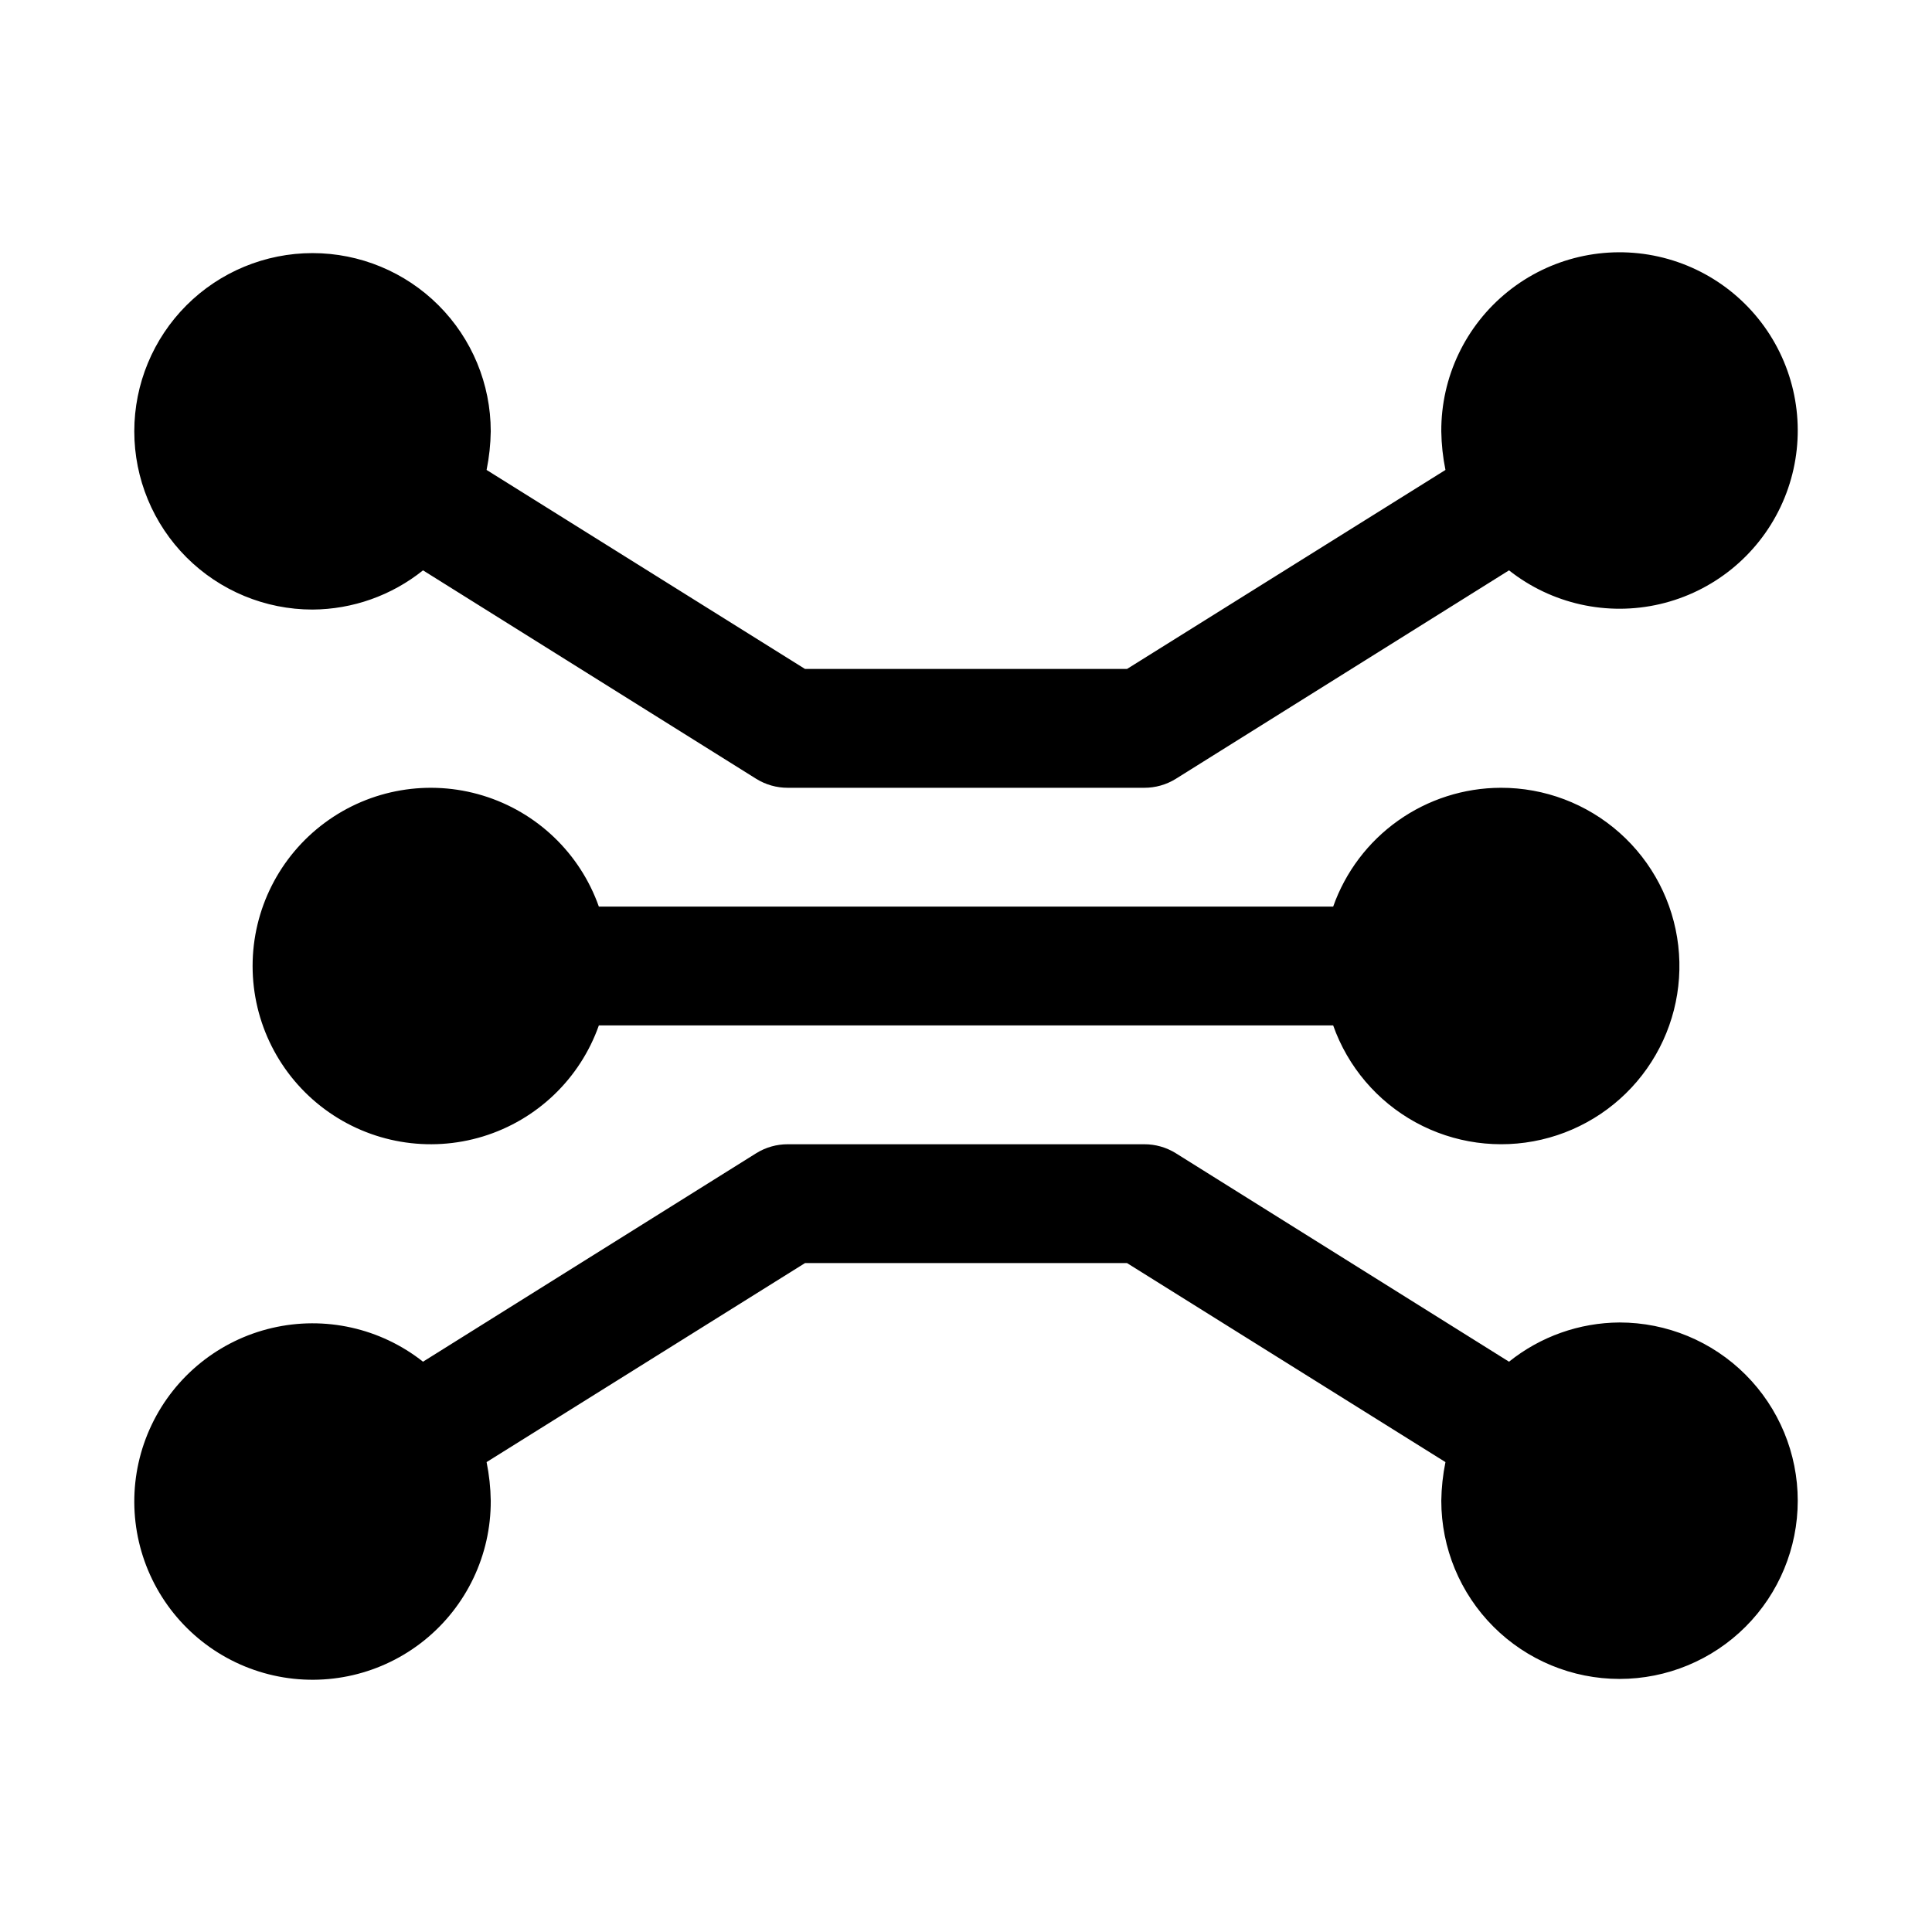
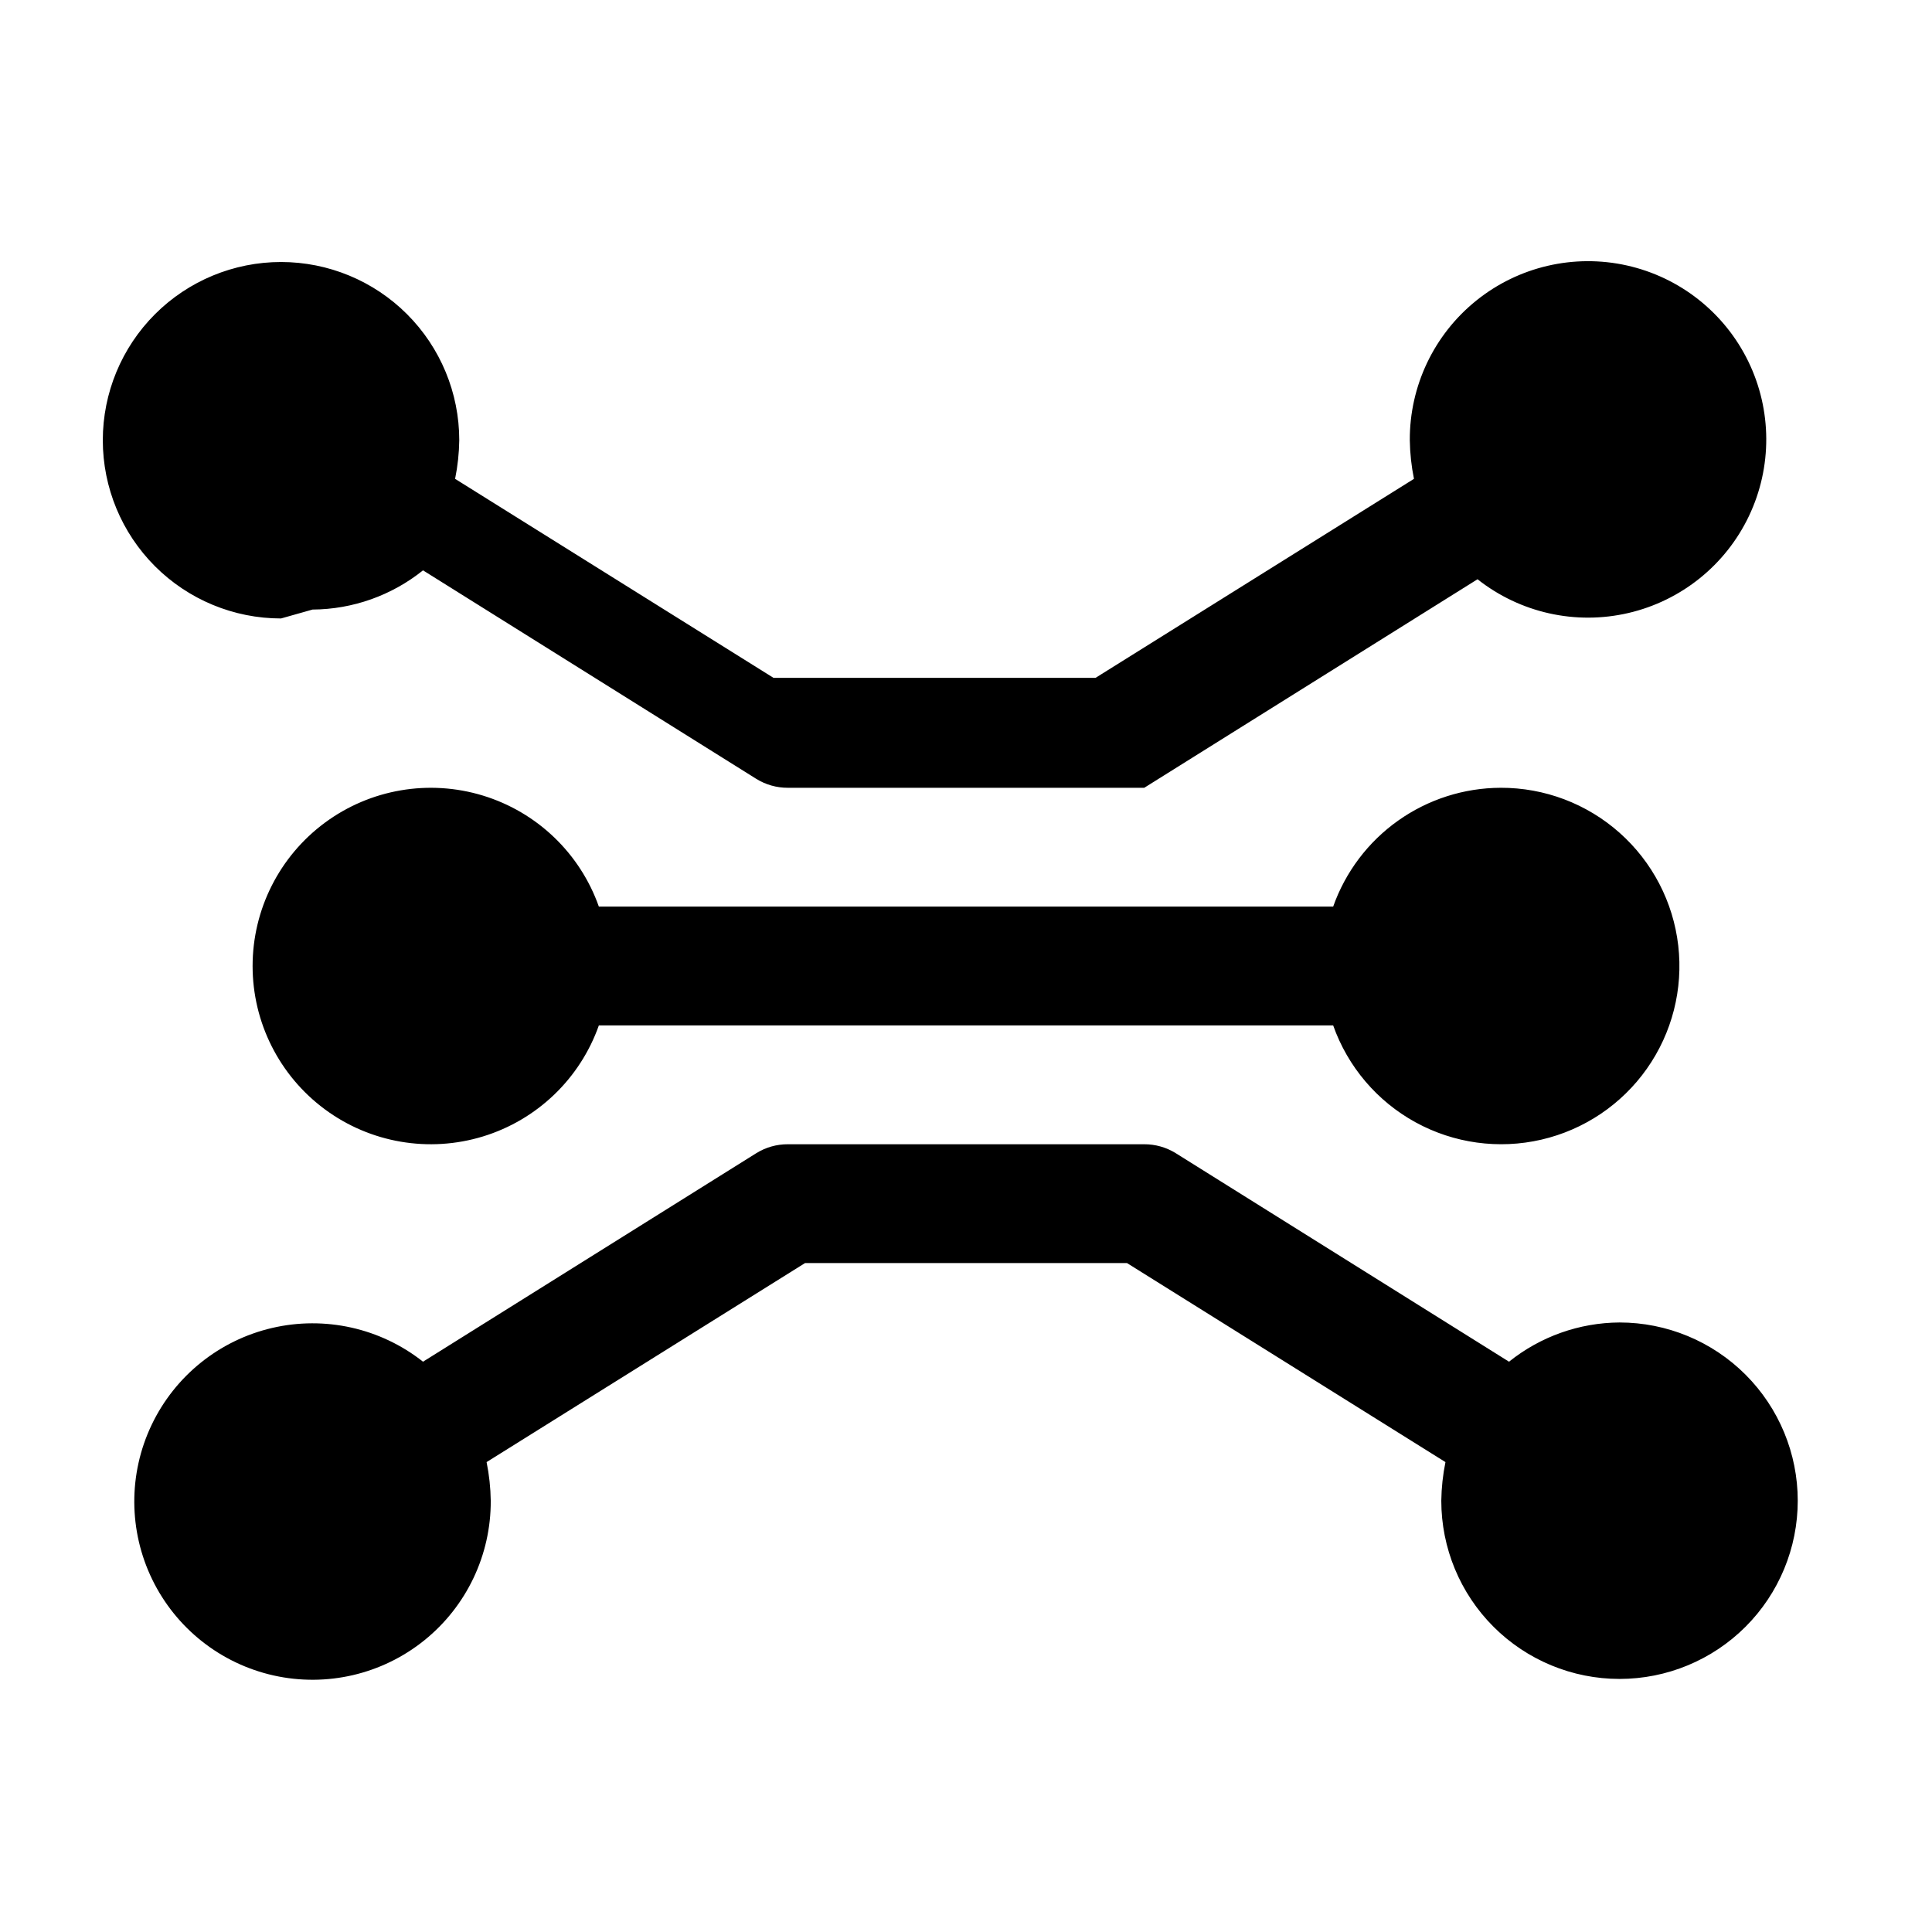
<svg xmlns="http://www.w3.org/2000/svg" fill="#000000" width="800px" height="800px" version="1.1" viewBox="144 144 512 512">
-   <path d="m541.7 352.77c11.609-0.031 22.824 4.211 31.504 11.926 8.68 7.711 14.215 18.348 15.547 29.879 1.336 11.535-1.625 23.156-8.316 32.645-6.688 9.488-16.641 16.18-27.949 18.797-11.312 2.621-23.191 0.98-33.367-4.602-10.18-5.586-17.945-14.723-21.816-25.668h-194.6c-4.992 14.121-16.383 25.035-30.707 29.422-14.32 4.383-29.871 1.715-41.91-7.191-12.043-8.906-19.145-22.996-19.145-37.973s7.102-29.066 19.145-37.973c12.039-8.906 27.59-11.574 41.91-7.191 14.324 4.383 25.715 15.297 30.707 29.418h194.6c3.25-9.188 9.258-17.145 17.207-22.781 7.949-5.637 17.445-8.68 27.191-8.707zm-314.88-47.23c10.656-0.062 20.977-3.727 29.285-10.391l88.324 55.262c2.504 1.551 5.398 2.371 8.344 2.359h94.465c2.949 0.012 5.84-0.809 8.344-2.359l88.324-55.262c11.277 8.91 26 12.203 40 8.941 14-3.262 25.754-12.723 31.93-25.699 6.18-12.98 6.109-28.066-0.184-40.988-6.297-12.922-18.133-22.273-32.16-25.41-14.031-3.133-28.723 0.289-39.918 9.305-11.199 9.012-17.684 22.637-17.617 37.008 0.051 3.438 0.418 6.867 1.105 10.234l-84.391 52.742h-85.332l-84.387-52.742c0.684-3.367 1.055-6.797 1.102-10.234 0-12.527-4.977-24.539-13.836-33.398-8.855-8.855-20.871-13.832-33.398-13.832-12.523 0-24.539 4.977-33.398 13.832-8.855 8.859-13.832 20.871-13.832 33.398 0 12.527 4.977 24.543 13.832 33.398 8.859 8.859 20.875 13.836 33.398 13.836zm346.37 188.93c-10.656 0.062-20.973 3.727-29.285 10.395l-88.324-55.262c-2.504-1.555-5.394-2.371-8.344-2.363h-94.465c-2.945-0.008-5.84 0.809-8.344 2.363l-88.324 55.262c-11.277-8.914-26-12.203-40-8.941-14 3.262-25.75 12.719-31.93 25.699-6.18 12.977-6.109 28.062 0.184 40.984 6.297 12.922 18.133 22.277 32.164 25.41 14.027 3.137 28.719-0.289 39.918-9.305 11.195-9.012 17.68-22.633 17.613-37.008-0.047-3.438-0.418-6.863-1.102-10.234l84.387-52.742h85.332l84.387 52.742h0.004c-0.688 3.371-1.055 6.797-1.105 10.234 0 12.527 4.977 24.539 13.836 33.398 8.859 8.855 20.871 13.832 33.398 13.832s24.539-4.977 33.398-13.832c8.855-8.859 13.832-20.871 13.832-33.398 0-12.527-4.977-24.539-13.832-33.398-8.859-8.859-20.871-13.836-33.398-13.836z" />
+   <path d="m541.7 352.77c11.609-0.031 22.824 4.211 31.504 11.926 8.68 7.711 14.215 18.348 15.547 29.879 1.336 11.535-1.625 23.156-8.316 32.645-6.688 9.488-16.641 16.18-27.949 18.797-11.312 2.621-23.191 0.98-33.367-4.602-10.18-5.586-17.945-14.723-21.816-25.668h-194.6c-4.992 14.121-16.383 25.035-30.707 29.422-14.32 4.383-29.871 1.715-41.91-7.191-12.043-8.906-19.145-22.996-19.145-37.973s7.102-29.066 19.145-37.973c12.039-8.906 27.59-11.574 41.91-7.191 14.324 4.383 25.715 15.297 30.707 29.418h194.6c3.25-9.188 9.258-17.145 17.207-22.781 7.949-5.637 17.445-8.68 27.191-8.707zm-314.88-47.23c10.656-0.062 20.977-3.727 29.285-10.391l88.324 55.262c2.504 1.551 5.398 2.371 8.344 2.359h94.465l88.324-55.262c11.277 8.91 26 12.203 40 8.941 14-3.262 25.754-12.723 31.93-25.699 6.18-12.98 6.109-28.066-0.184-40.988-6.297-12.922-18.133-22.273-32.16-25.41-14.031-3.133-28.723 0.289-39.918 9.305-11.199 9.012-17.684 22.637-17.617 37.008 0.051 3.438 0.418 6.867 1.105 10.234l-84.391 52.742h-85.332l-84.387-52.742c0.684-3.367 1.055-6.797 1.102-10.234 0-12.527-4.977-24.539-13.836-33.398-8.855-8.855-20.871-13.832-33.398-13.832-12.523 0-24.539 4.977-33.398 13.832-8.855 8.859-13.832 20.871-13.832 33.398 0 12.527 4.977 24.543 13.832 33.398 8.859 8.859 20.875 13.836 33.398 13.836zm346.37 188.93c-10.656 0.062-20.973 3.727-29.285 10.395l-88.324-55.262c-2.504-1.555-5.394-2.371-8.344-2.363h-94.465c-2.945-0.008-5.84 0.809-8.344 2.363l-88.324 55.262c-11.277-8.914-26-12.203-40-8.941-14 3.262-25.75 12.719-31.93 25.699-6.18 12.977-6.109 28.062 0.184 40.984 6.297 12.922 18.133 22.277 32.164 25.41 14.027 3.137 28.719-0.289 39.918-9.305 11.195-9.012 17.68-22.633 17.613-37.008-0.047-3.438-0.418-6.863-1.102-10.234l84.387-52.742h85.332l84.387 52.742h0.004c-0.688 3.371-1.055 6.797-1.105 10.234 0 12.527 4.977 24.539 13.836 33.398 8.859 8.855 20.871 13.832 33.398 13.832s24.539-4.977 33.398-13.832c8.855-8.859 13.832-20.871 13.832-33.398 0-12.527-4.977-24.539-13.832-33.398-8.859-8.859-20.871-13.836-33.398-13.836z" />
</svg>